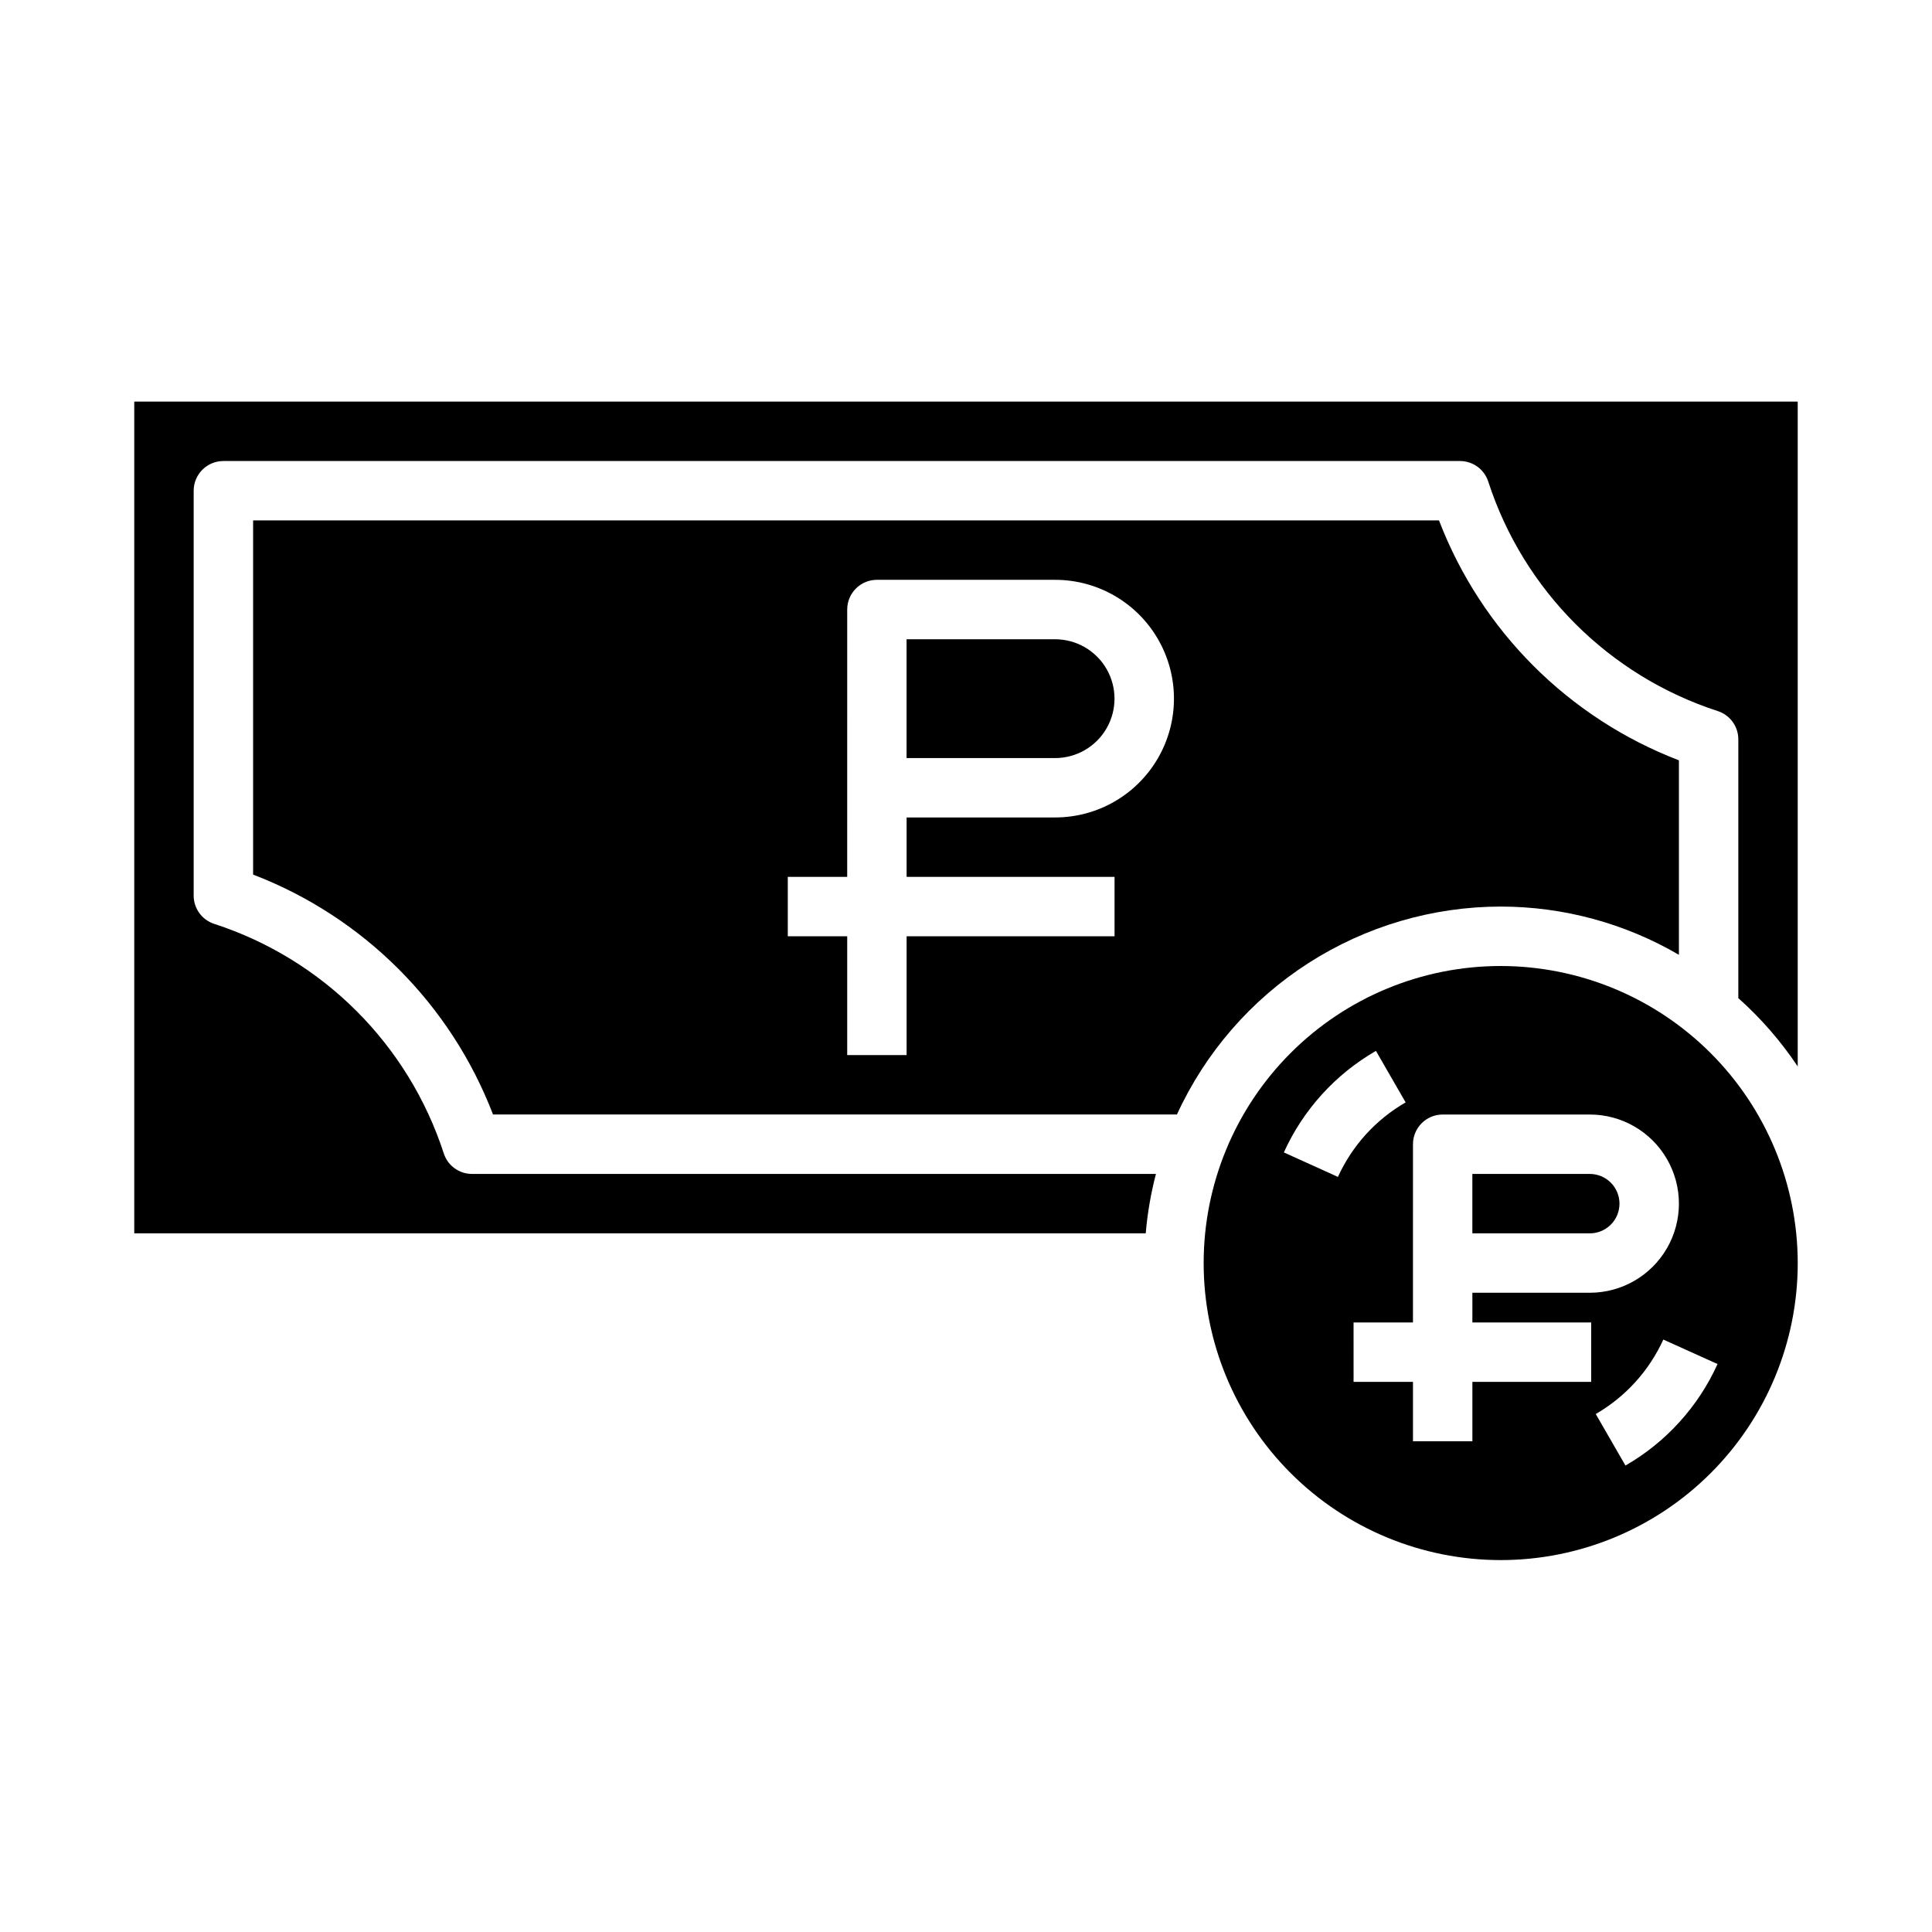
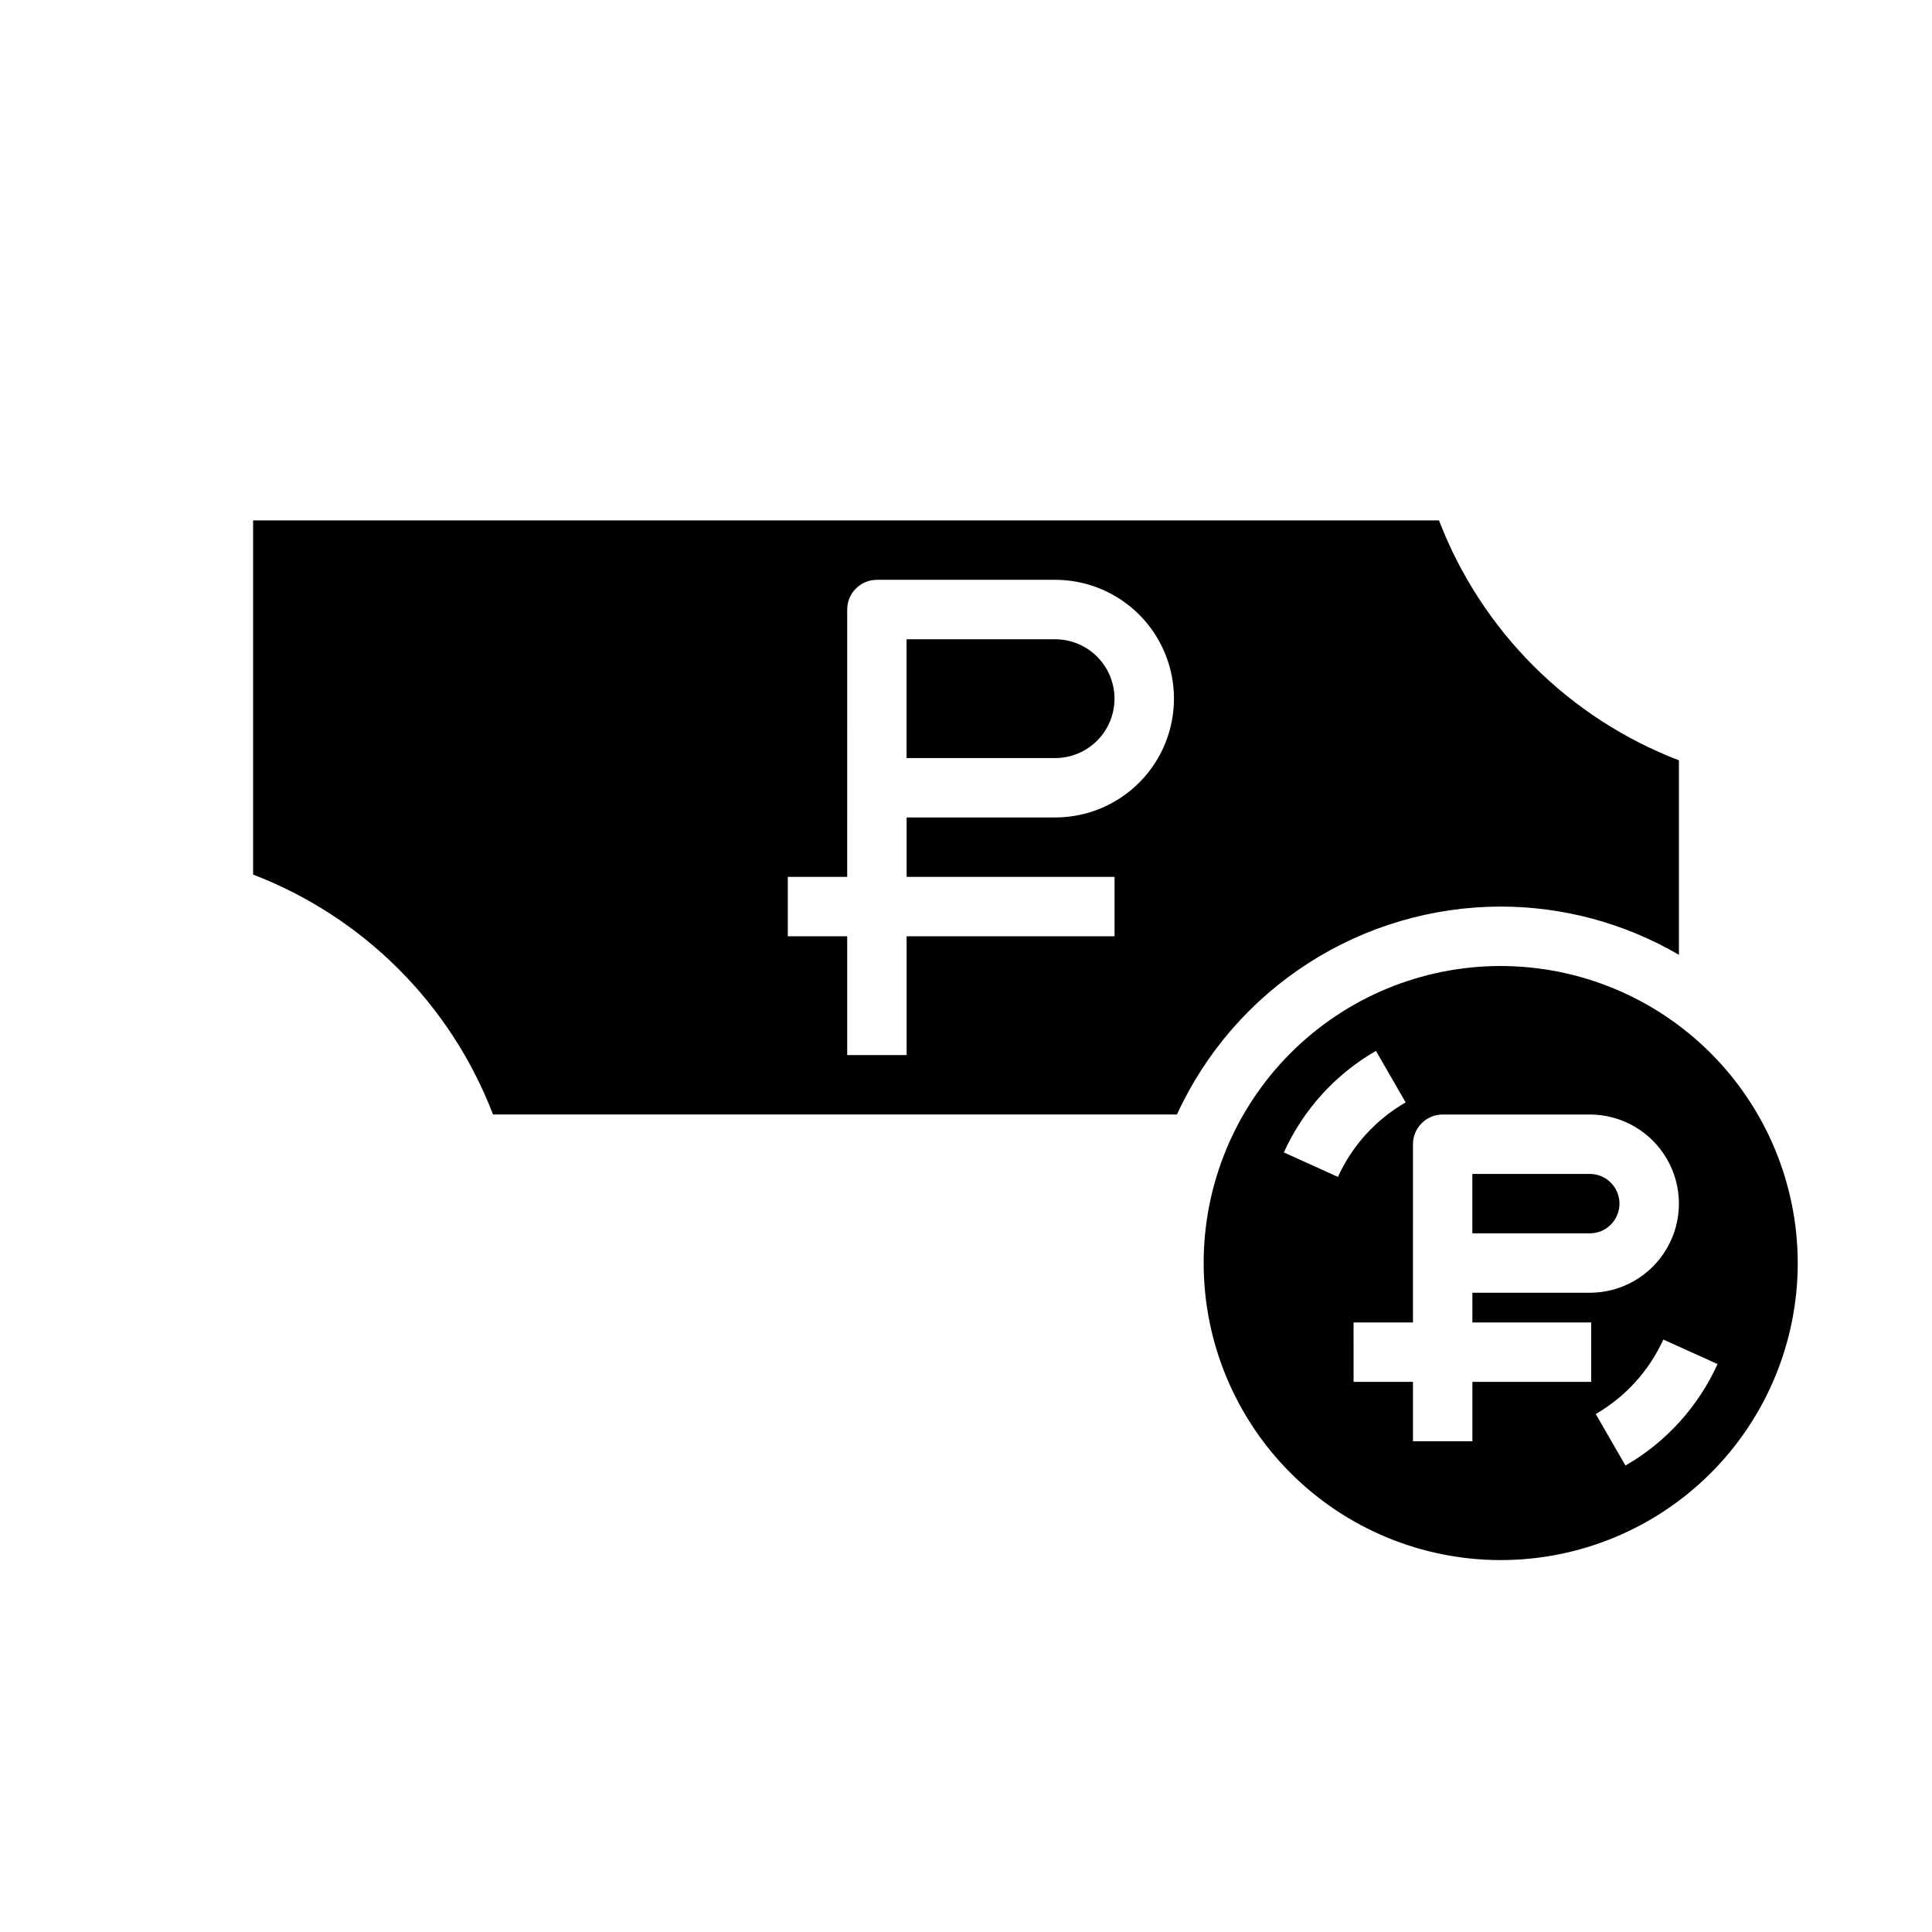
<svg xmlns="http://www.w3.org/2000/svg" fill="#000000" width="800px" height="800px" version="1.1" viewBox="144 144 512 512">
  <g>
    <path d="m423.61 313.41h-39.359v31.488h39.359c5.625 0 10.824-3 13.637-7.871 2.812-4.871 2.812-10.875 0-15.746s-8.012-7.871-13.637-7.871z" />
    <path d="m541.7 400c-20.879 0-40.902 8.293-55.664 23.055-14.762 14.762-23.055 34.785-23.055 55.664s8.293 40.902 23.055 55.664c14.762 14.762 34.785 23.055 55.664 23.055 20.879 0 40.898-8.293 55.664-23.055 14.762-14.762 23.055-34.785 23.055-55.664-0.023-20.871-8.324-40.879-23.082-55.637-14.758-14.758-34.766-23.062-55.637-23.082zm-57.465 49.406v-0.004c5.117-11.301 13.652-20.711 24.402-26.906l7.871 13.648v0.004c-7.894 4.543-14.168 11.449-17.941 19.742zm81.449 60.801h-31.488v15.742h-15.742v-15.742h-15.742l-0.004-15.746h15.742l0.004-47.23c0-4.348 3.523-7.871 7.871-7.871h38.992c8.438 0 16.23 4.5 20.449 11.809 4.219 7.305 4.219 16.309 0 23.613-4.219 7.309-12.012 11.809-20.449 11.809h-31.121v7.871h31.488zm23.395 10.637h0.004c-4.141 4.57-8.973 8.465-14.32 11.539l-7.871-13.648v-0.004c7.875-4.555 14.137-11.453 17.906-19.734l14.367 6.488c-2.539 5.613-5.941 10.797-10.082 15.359z" />
    <path d="m573.18 462.98c0-2.09-0.828-4.094-2.305-5.566-1.477-1.477-3.481-2.309-5.566-2.309h-31.121v15.742l31.121 0.004c2.086 0 4.09-0.832 5.566-2.305 1.477-1.477 2.305-3.481 2.305-5.566z" />
    <path d="m541.7 384.25c16.598 0.008 32.898 4.418 47.23 12.785v-51.539c-29.246-11.227-52.355-34.336-63.582-63.582h-314.27v93.859c29.246 11.227 52.355 34.336 63.582 63.582h181.24c7.535-16.426 19.625-30.348 34.832-40.117 15.211-9.766 32.898-14.969 50.973-14.988zm-118.08-23.617h-39.359v15.742h55.105v15.742l-55.105 0.004v31.488h-15.742v-31.488h-15.746v-15.742h15.742l0.004-70.848c0-4.348 3.523-7.871 7.871-7.871h47.23c11.25 0 21.645 6 27.27 15.742s5.625 21.746 0 31.488c-5.625 9.742-16.02 15.742-27.27 15.742z" />
-     <path d="m179.58 250.43v220.42h268.05c0.453-5.316 1.359-10.582 2.707-15.746h-181.25c-3.41 0-6.434-2.199-7.484-5.445-9.367-28.844-31.984-51.457-60.828-60.82-3.25-1.051-5.449-4.078-5.449-7.492v-107.3c0-4.348 3.527-7.871 7.875-7.871h327.71c3.414 0 6.434 2.199 7.488 5.445 9.363 28.844 31.98 51.457 60.824 60.82 3.25 1.051 5.449 4.078 5.449 7.492v68.574c5.988 5.348 11.281 11.43 15.742 18.105v-176.18z" />
  </g>
</svg>